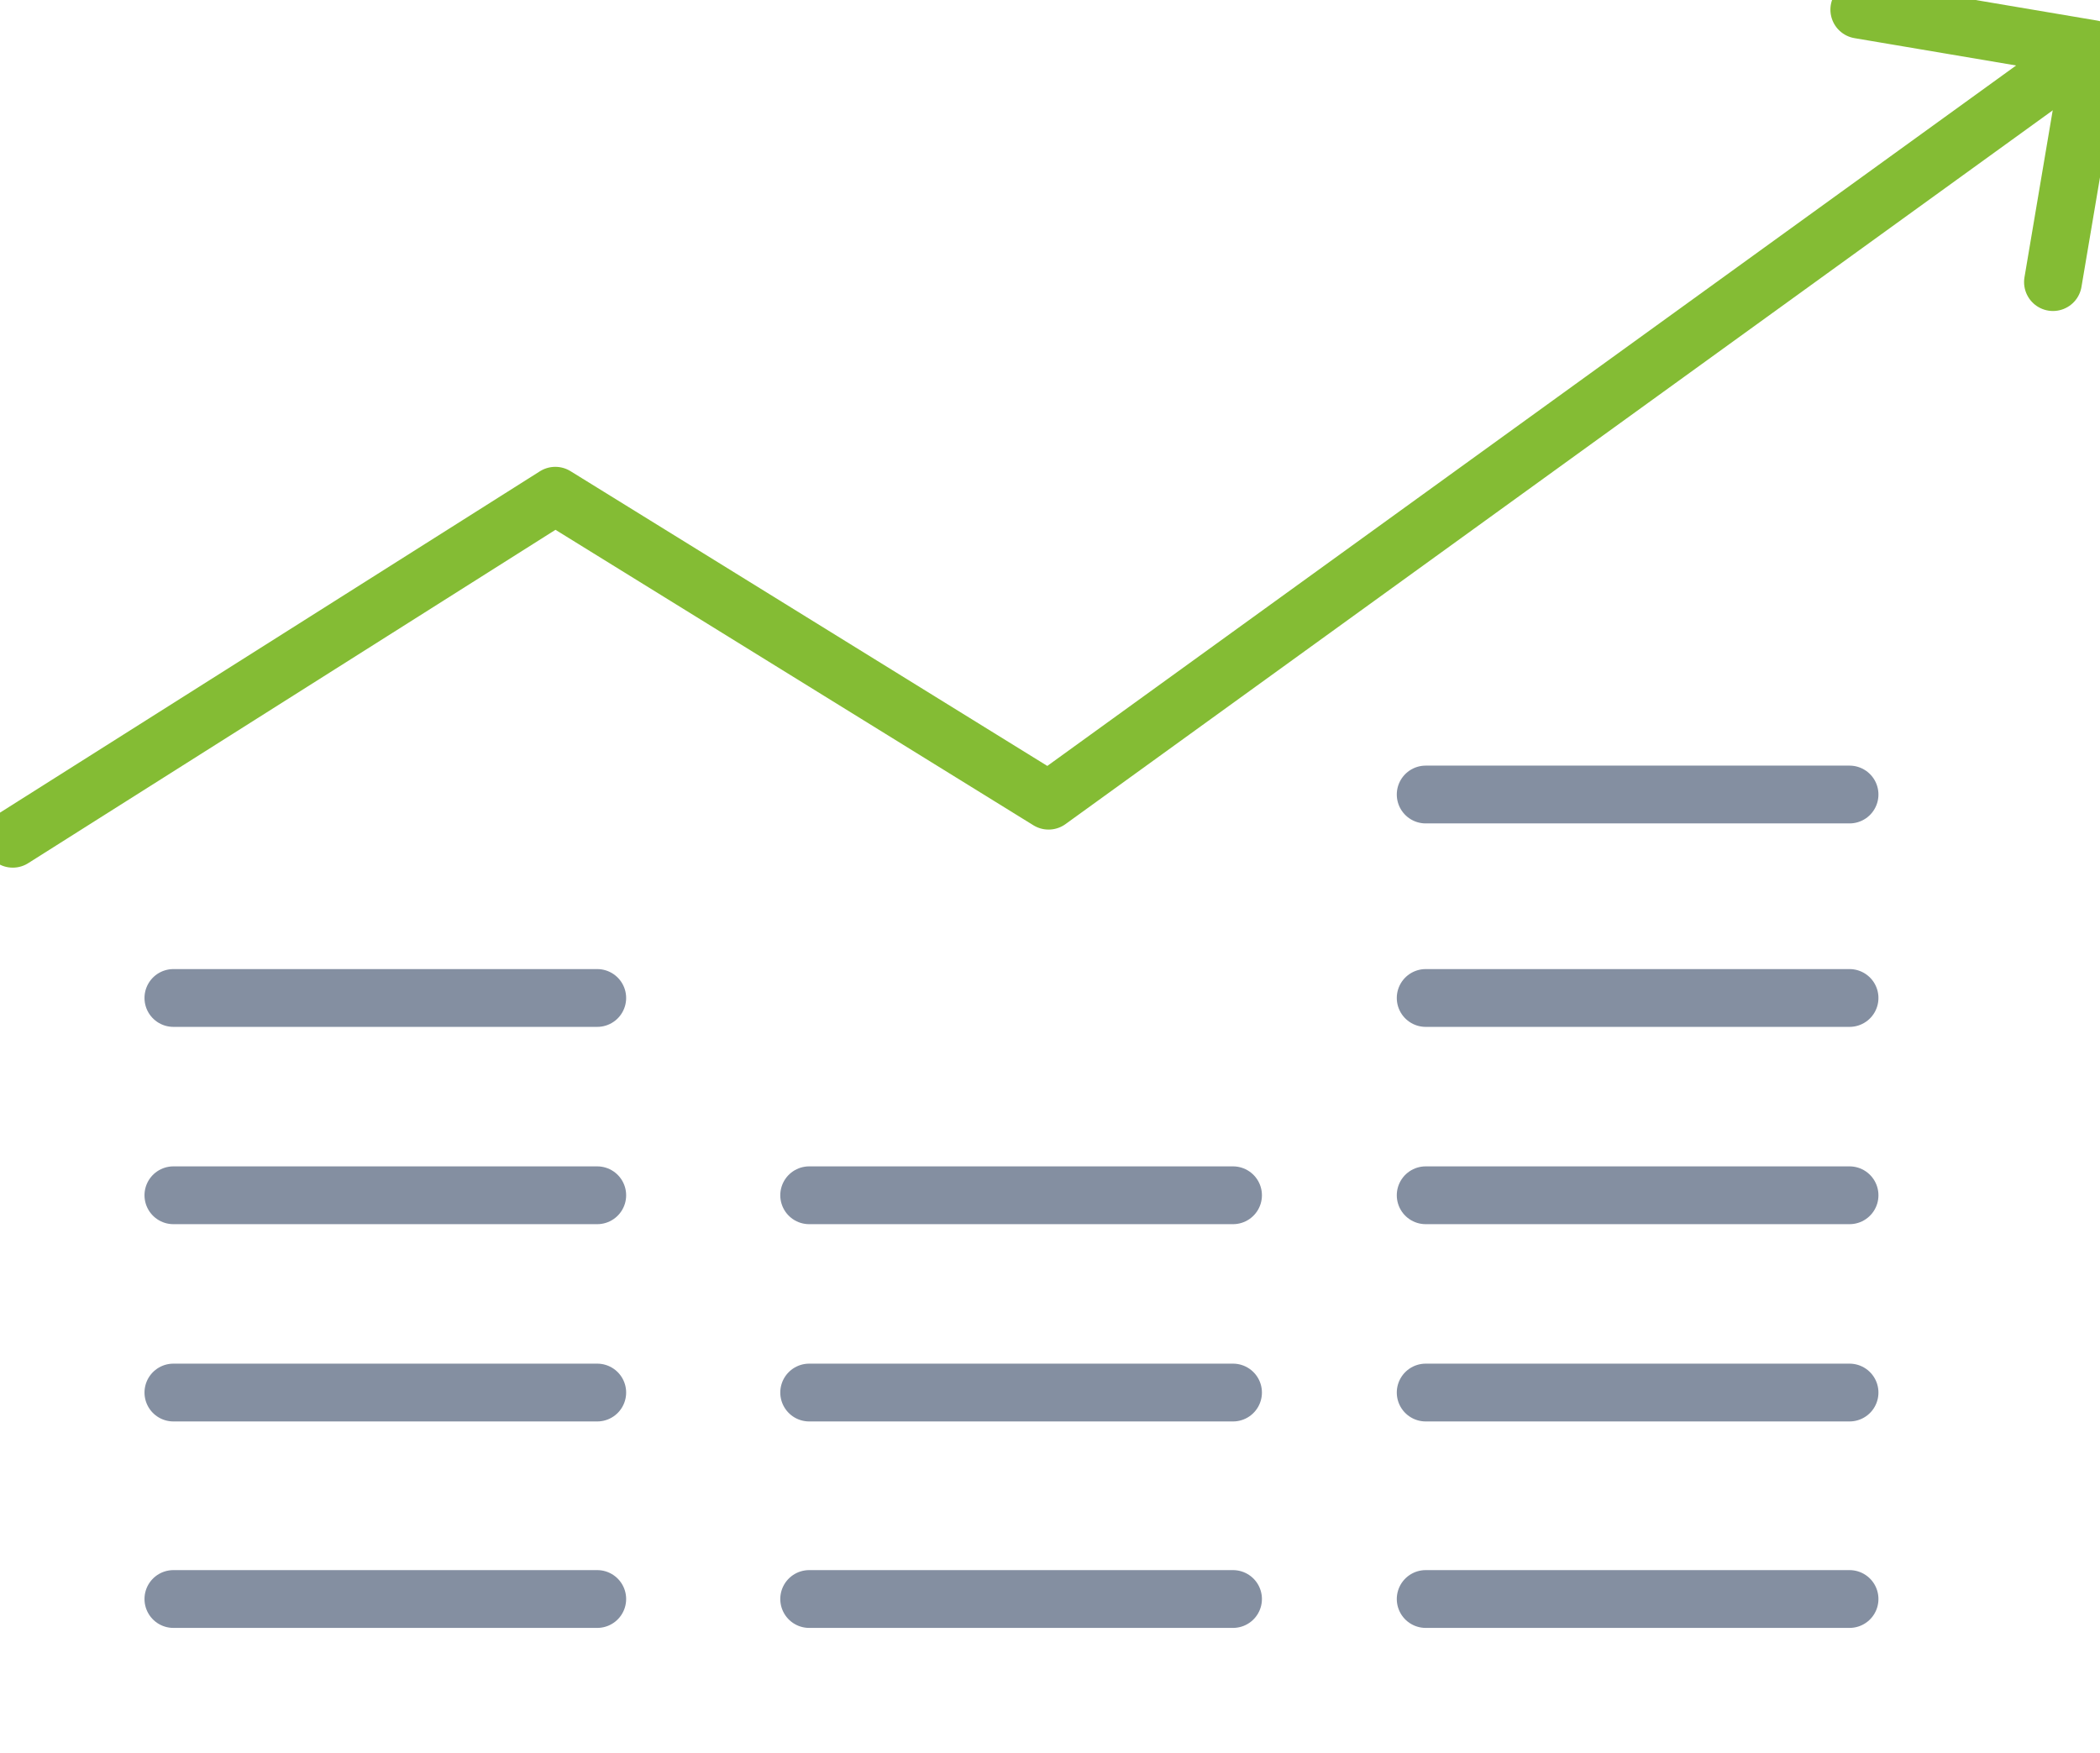
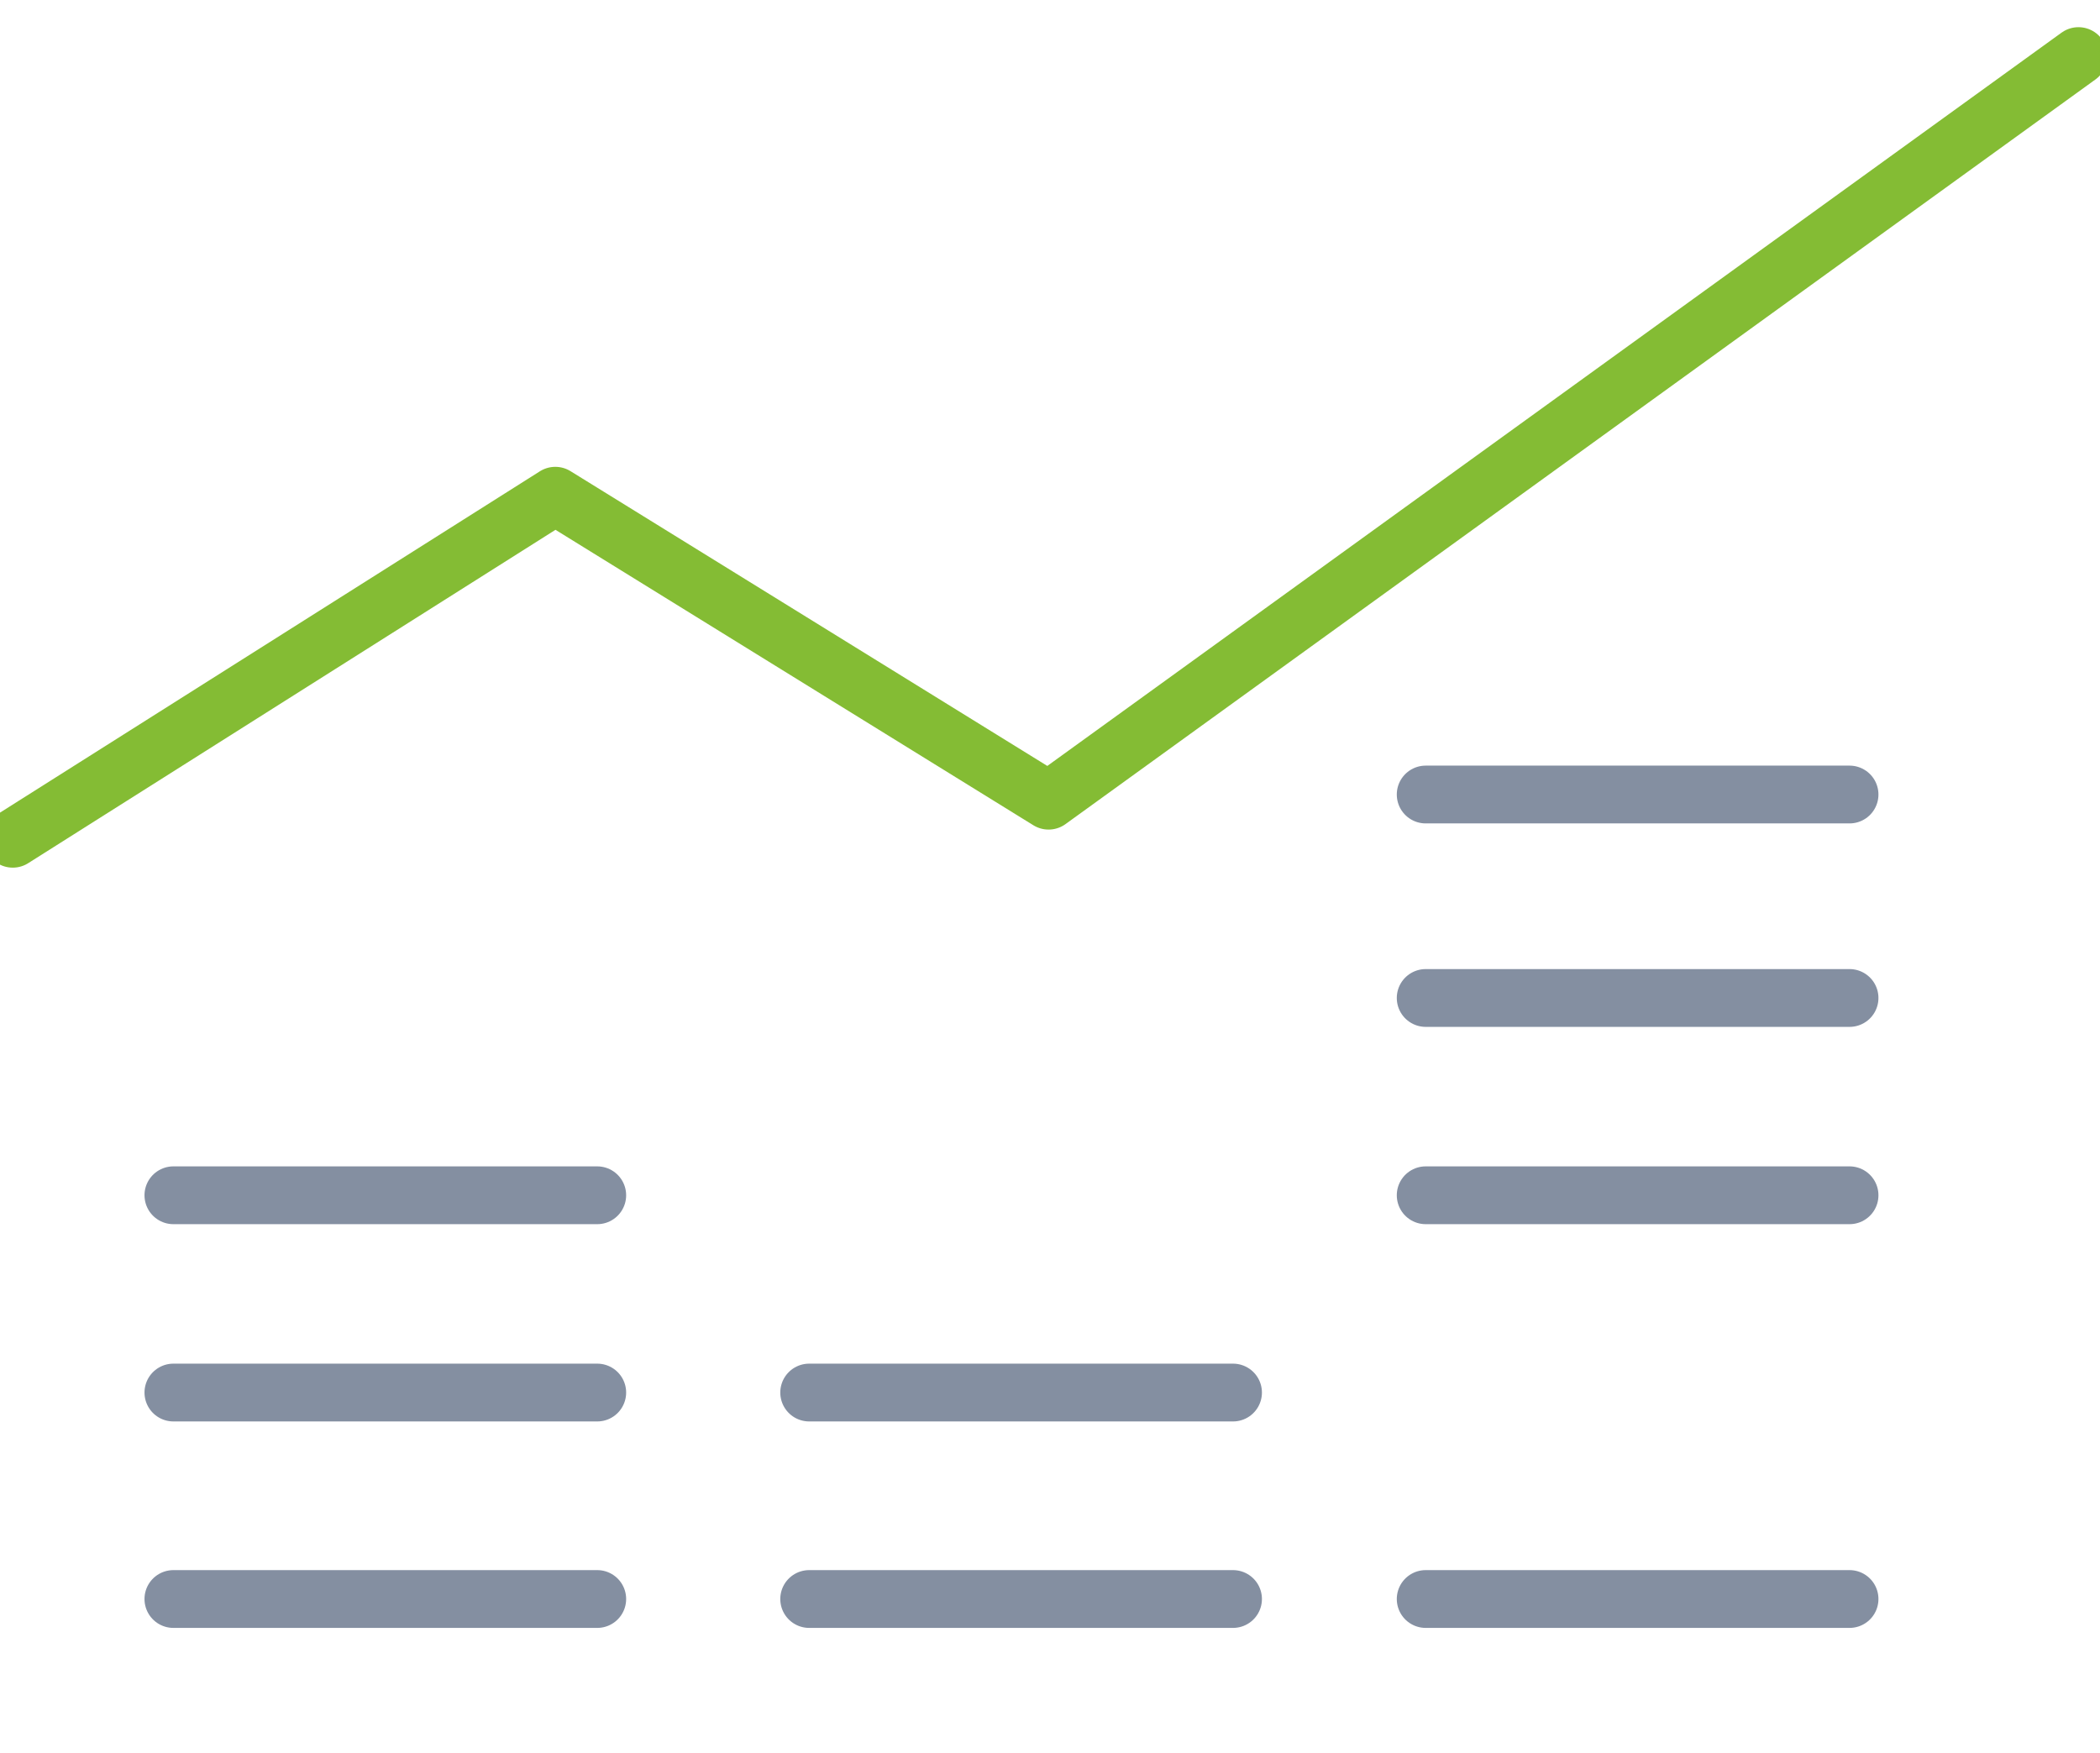
<svg xmlns="http://www.w3.org/2000/svg" height="91" version="1.1" viewBox="0 0 109 91" width="109">
  <title>icon/umsatzerlöse</title>
  <g fill="none" fill-rule="evenodd" id="icon/umsatzerlöse" stroke="none" stroke-linejoin="round" stroke-width="1">
    <g id="Group-47" stroke-width="3">
-       <path d="M31,51.802 L9,51.802 L31,51.802 Z" id="Stroke-1" stroke="#848FA1" />
      <path d="M96,51.802 L74,51.802 L96,51.802 Z" id="Stroke-2" stroke="#848FA1" />
      <g id="Group-11" stroke="#848FA1" transform="translate(9, 81.042)">
        <path d="M0,1.958 L22,1.958 L0,1.958 Z" id="Stroke-5" />
        <path d="M33,1.958 L55,1.958 L33,1.958 Z" id="Stroke-7" />
      </g>
      <path d="M9,72.283 L31,72.283 L9,72.283 Z" id="Stroke-12" stroke="#848FA1" />
      <path d="M42,72.283 L64,72.283 L42,72.283 Z" id="Stroke-13" stroke="#848FA1" />
      <path d="M9,62.043 L31,62.043 L9,62.043 Z" id="Stroke-16" stroke="#848FA1" />
-       <path d="M42,62.043 L64,62.043 L42,62.043 Z" id="Stroke-17" stroke="#848FA1" />
      <path d="M96,41.241 L74,41.241 L96,41.241 Z" id="Stroke-18" stroke="#848FA1" />
      <g id="Group-33" stroke="#848FA1" transform="translate(74, 81.886)">
        <path d="M0,1.114 L22,1.114 L0,1.114 Z" id="Stroke-28" />
      </g>
-       <path d="M74,72.283 L96,72.283 L74,72.283 Z" id="Stroke-34" stroke="#848FA1" />
      <path d="M74,62.043 L96,62.043 L74,62.043 Z" id="Stroke-38" stroke="#848FA1" />
      <g id="Group-46" stroke="#84BC34" transform="translate(0, 0.103)">
        <polygon id="Stroke-42" points="107.882 2.808 54.426 41.458 28.823 25.629 0.663 43.434 28.823 25.629 54.426 41.458" />
-         <polygon id="Stroke-44" points="96.507 0.398 108.604 2.444 106.559 14.54 108.604 2.444" />
      </g>
    </g>
  </g>
</svg>